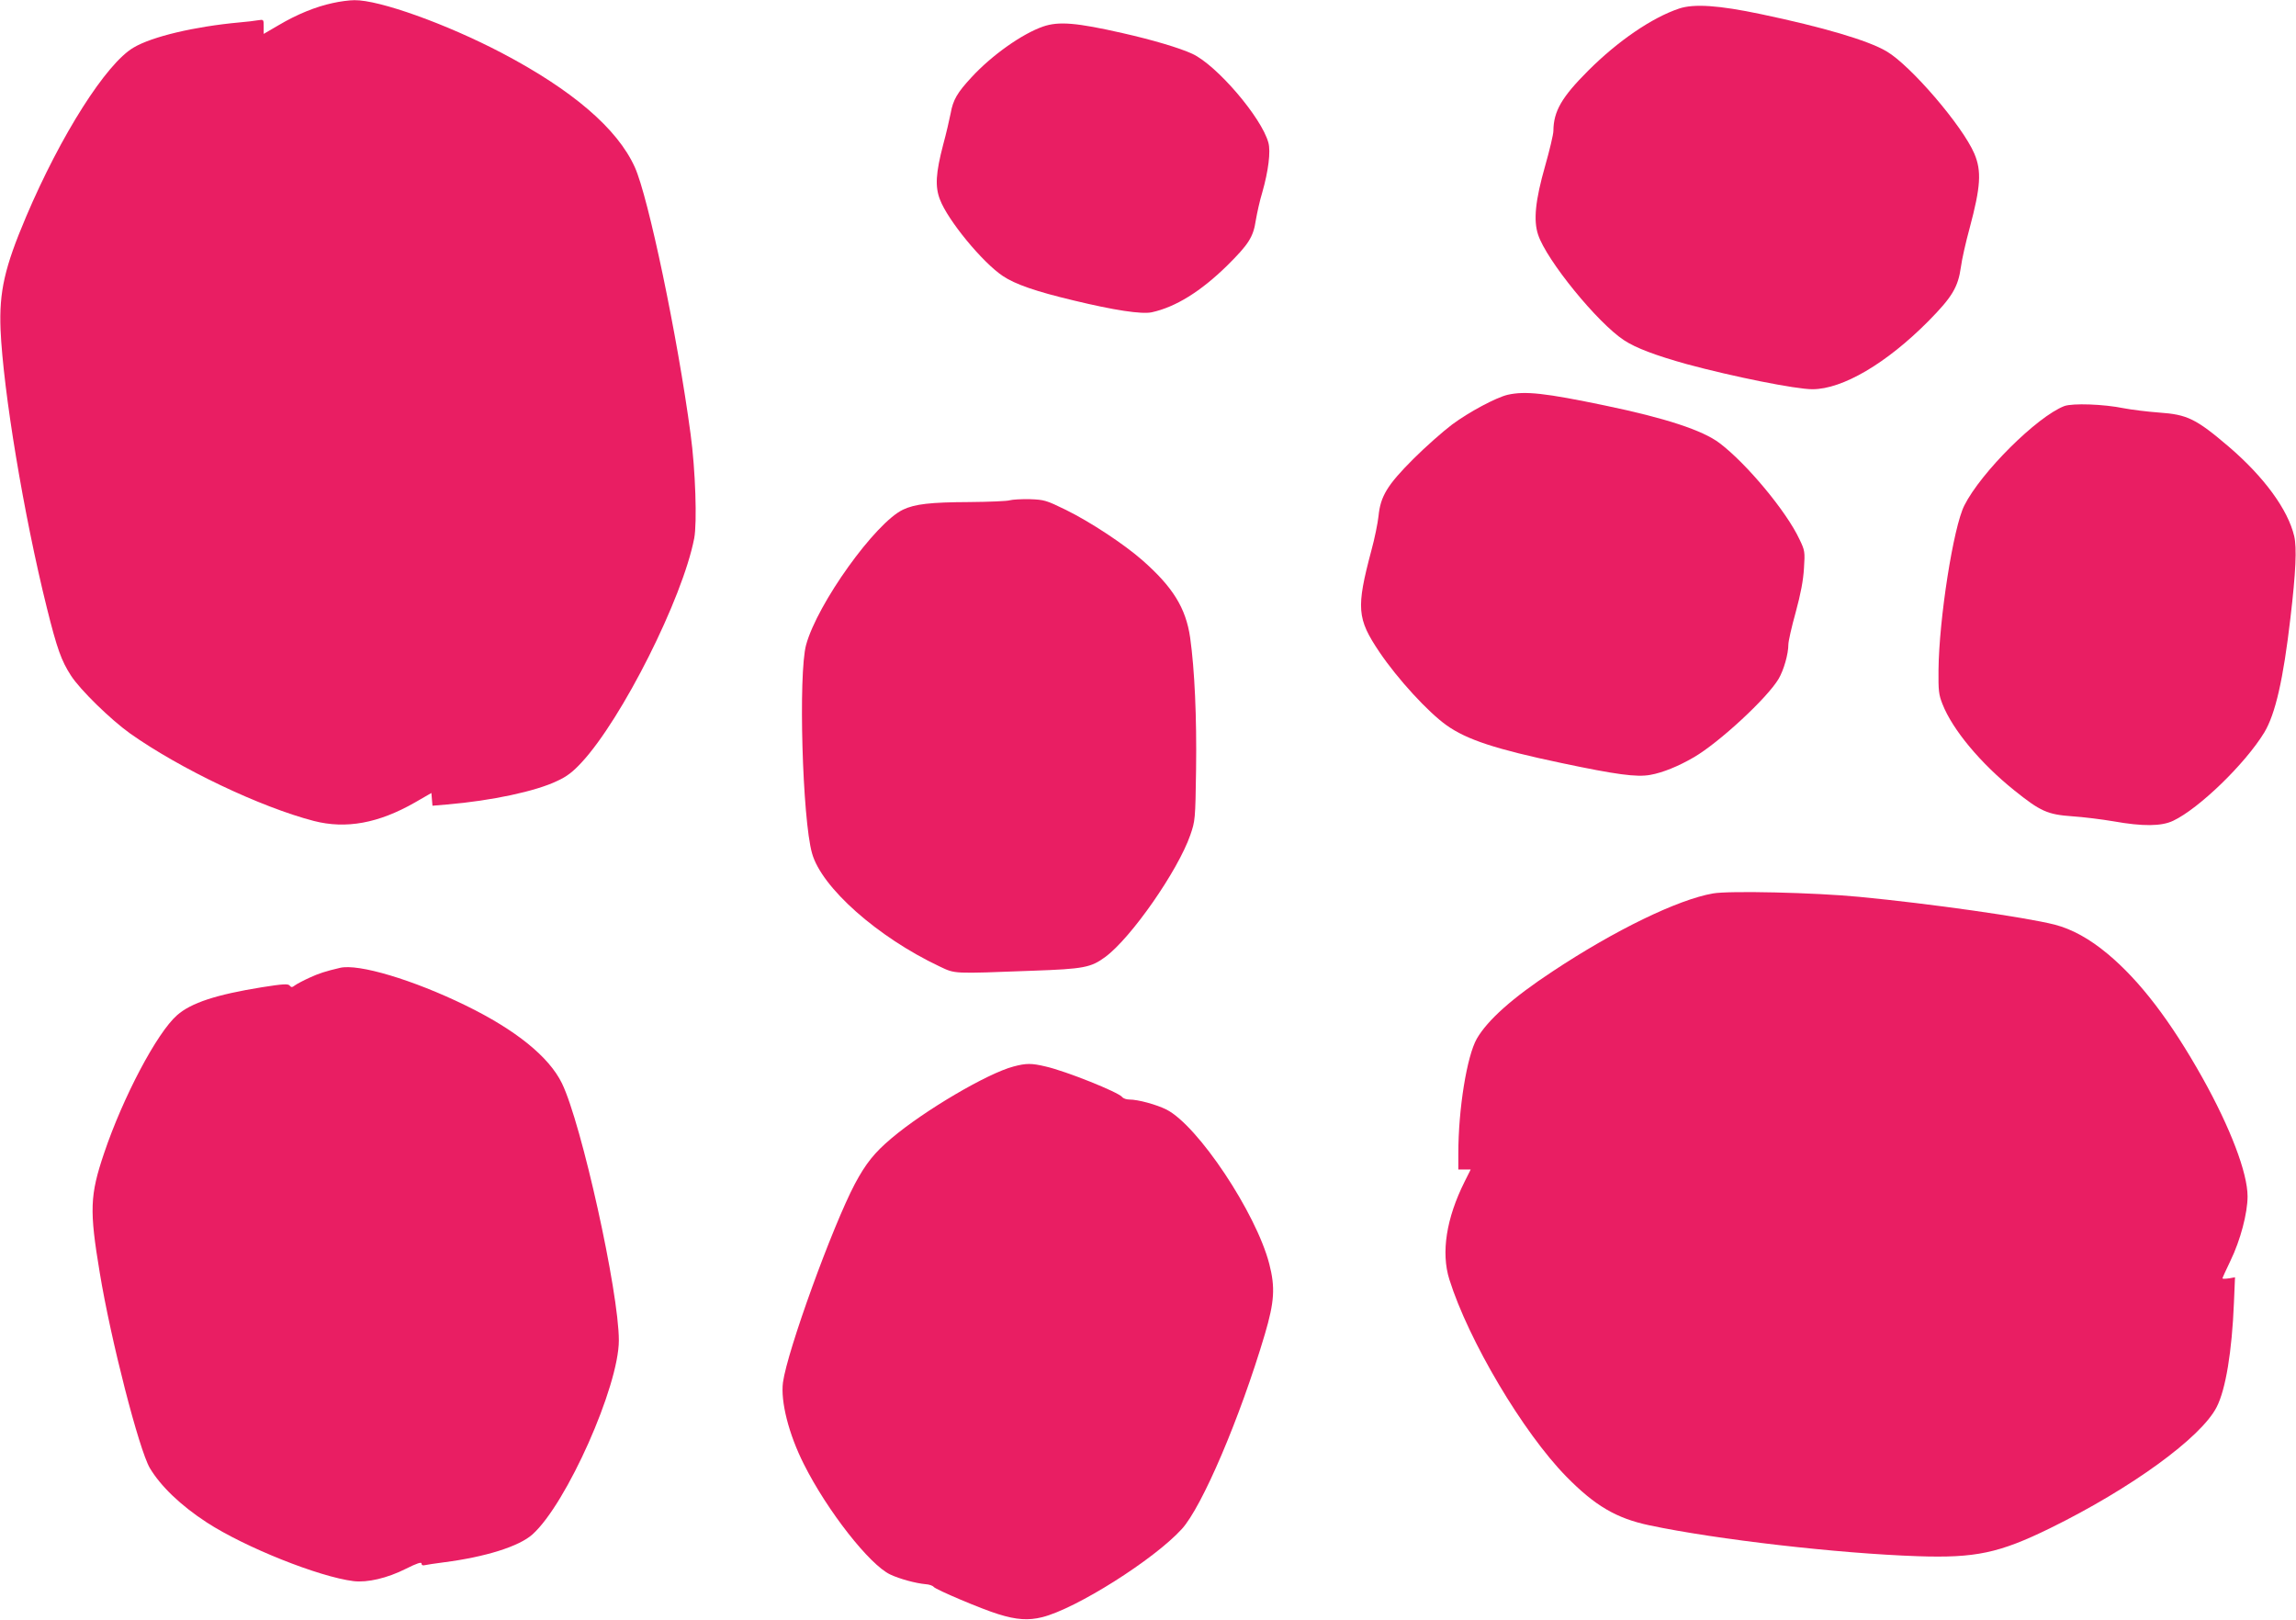
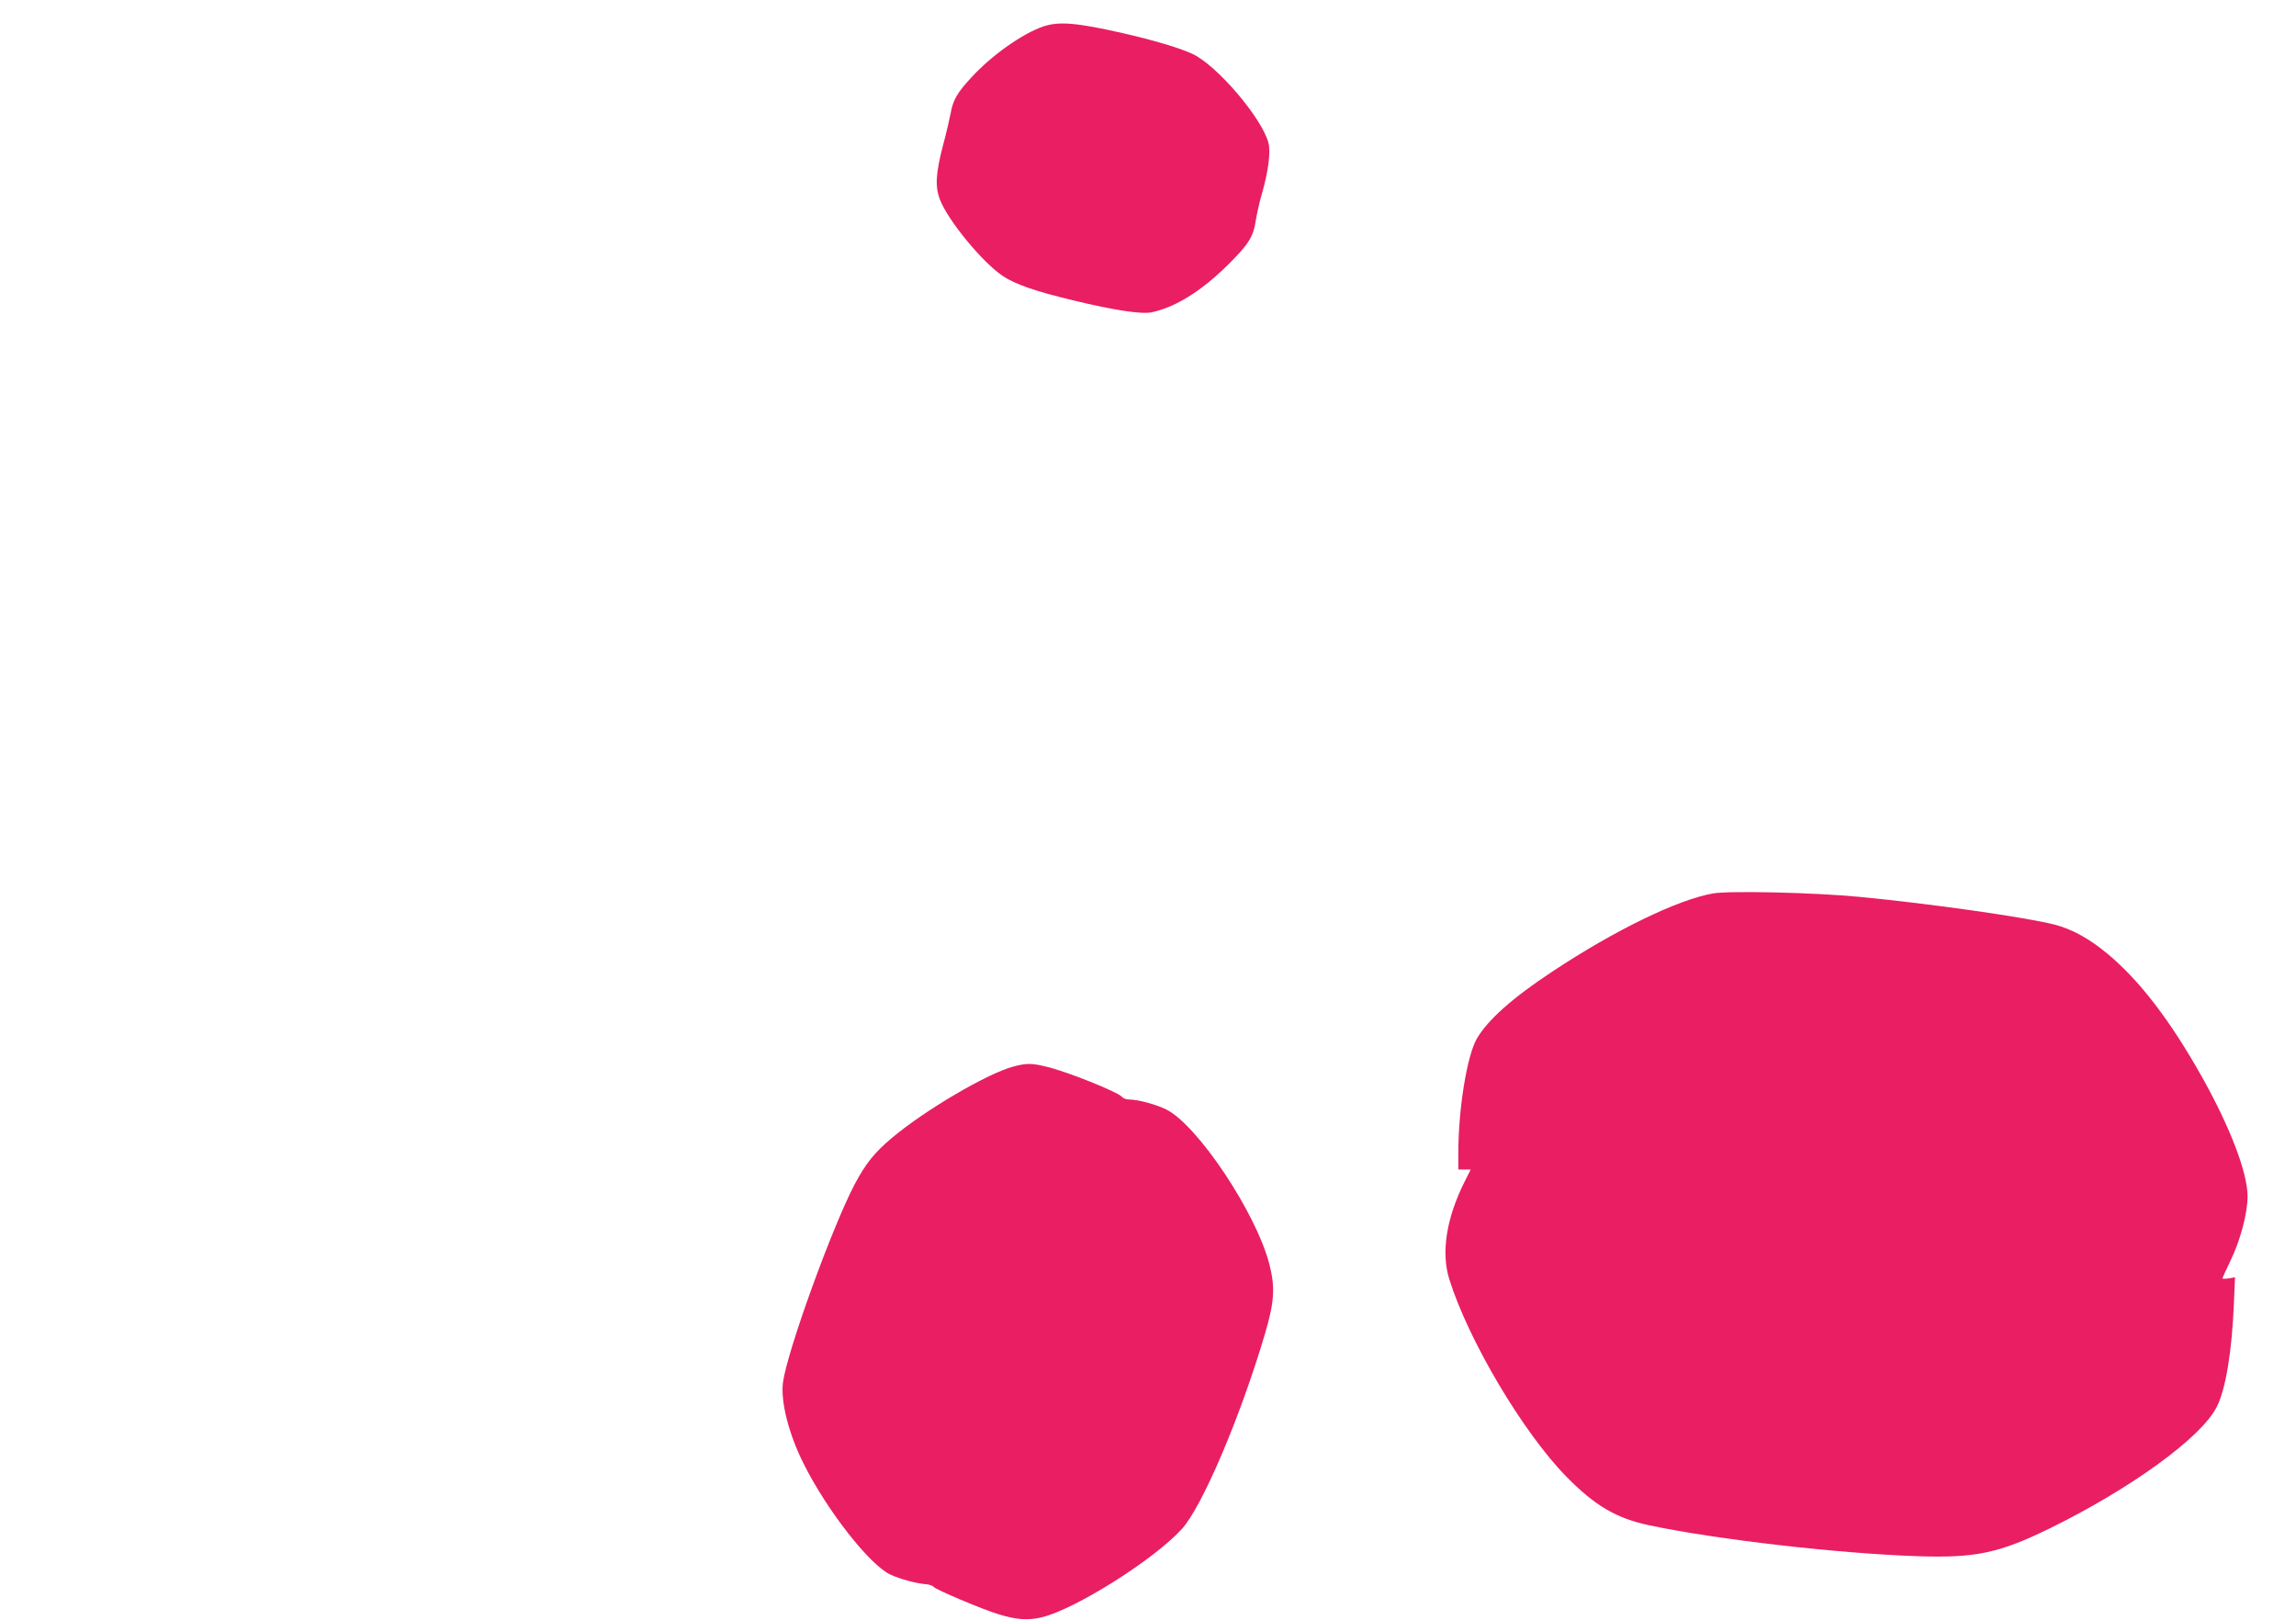
<svg xmlns="http://www.w3.org/2000/svg" version="1.0" width="1280pt" height="903pt" viewBox="0 0 1280 903" preserveAspectRatio="xMidYMid meet">
  <g transform="translate(0,903) scale(0.1,-0.1)" fill="#e91e63" stroke="none">
-     <path d="M1855 9013 c-94 -20 -200 -63 -301 -123 l-84 -49 0 41 c0 40 0 40 -32 35 -18 -3 -64 -9 -103 -12 -251 -23 -487 -79 -590 -140 -153 -89 -406 -488 -599 -942 -121 -285 -151 -419 -143 -630 15 -343 129 -1032 258 -1551 57 -229 81 -296 135 -379 51 -79 220 -244 329 -322 280 -198 728 -411 1025 -488 179 -46 360 -13 563 103 l92 53 3 -36 3 -35 82 7 c249 21 495 74 613 131 55 25 88 51 137 104 225 243 562 913 627 1248 17 87 7 384 -20 582 -73 546 -236 1323 -311 1488 -97 215 -348 430 -742 637 -309 162 -684 296 -821 294 -28 0 -82 -7 -121 -16z" />
-     <path d="M9360 8982 c-151 -51 -340 -180 -506 -346 -148 -148 -193 -226 -194 -336 0 -19 -21 -107 -46 -195 -55 -193 -66 -304 -39 -384 47 -142 331 -491 479 -588 65 -43 177 -85 349 -133 259 -70 608 -140 701 -140 168 0 413 144 647 380 132 134 165 188 181 302 5 40 27 138 49 218 61 228 67 316 26 413 -66 155 -356 493 -490 571 -103 61 -356 135 -699 207 -237 50 -375 59 -458 31z" />
    <path d="M5815 8882 c-116 -40 -286 -160 -399 -283 -79 -85 -103 -126 -116 -200 -7 -35 -25 -114 -42 -176 -41 -157 -46 -233 -18 -305 43 -115 237 -351 351 -427 69 -46 184 -86 394 -136 227 -55 380 -78 436 -66 133 29 273 116 420 260 120 119 146 159 160 253 7 40 22 110 36 155 34 119 48 229 34 278 -38 140 -288 432 -424 495 -71 33 -223 78 -387 115 -259 59 -358 67 -445 37z" />
-     <path d="M8405 6829 c-66 -16 -214 -95 -310 -166 -49 -37 -147 -123 -216 -192 -146 -146 -183 -208 -194 -319 -4 -37 -21 -123 -40 -192 -85 -320 -80 -379 45 -565 102 -151 272 -336 375 -409 113 -80 274 -133 640 -210 303 -64 419 -80 495 -66 69 12 157 48 243 98 141 82 410 331 473 438 28 48 54 137 54 191 0 17 18 98 41 180 28 103 42 177 46 245 6 92 5 99 -25 161 -72 155 -295 423 -446 537 -94 71 -300 139 -637 209 -336 70 -446 82 -544 60z" />
-     <path d="M11508 6766 c-152 -59 -464 -369 -557 -554 -61 -120 -141 -631 -144 -917 -1 -115 1 -137 22 -190 56 -143 212 -330 400 -481 147 -118 185 -135 324 -145 62 -4 165 -17 230 -28 163 -29 267 -28 332 3 144 68 401 317 508 492 62 103 106 295 146 639 30 254 36 392 21 456 -35 148 -168 330 -364 498 -184 157 -232 180 -390 191 -67 5 -155 16 -196 24 -112 23 -286 29 -332 12z" />
-     <path d="M5630 6241 c-14 -5 -115 -9 -225 -10 -219 -1 -304 -11 -370 -42 -155 -73 -478 -524 -541 -754 -44 -161 -21 -972 33 -1162 53 -191 366 -468 711 -631 89 -42 69 -41 517 -24 288 10 327 18 407 77 144 106 405 481 474 680 27 79 28 85 32 365 4 293 -8 556 -33 735 -24 166 -97 283 -268 433 -103 90 -290 213 -424 279 -111 54 -120 57 -202 60 -47 1 -97 -2 -111 -6z" />
+     <path d="M5630 6241 z" />
    <path d="M9550 4049 c-196 -34 -548 -205 -895 -435 -223 -147 -361 -270 -422 -375 -55 -97 -103 -390 -103 -641 l0 -88 35 0 34 0 -34 -68 c-102 -204 -132 -395 -85 -545 107 -341 411 -853 652 -1099 160 -163 279 -233 464 -272 374 -79 1051 -157 1495 -172 322 -11 454 17 738 156 452 222 843 506 929 676 50 98 85 309 96 581 l6 142 -35 -6 c-19 -3 -35 -3 -35 0 0 3 20 47 45 99 55 113 95 265 95 358 0 131 -96 383 -252 662 -177 316 -349 541 -528 690 -102 85 -199 138 -295 163 -166 42 -694 117 -1090 155 -247 24 -726 35 -815 19z" />
-     <path d="M1895 3634 c-81 -19 -118 -31 -170 -55 -33 -15 -69 -34 -80 -42 -16 -12 -21 -13 -30 -2 -8 11 -35 10 -155 -9 -254 -41 -395 -87 -473 -156 -112 -98 -302 -458 -407 -770 -79 -234 -82 -317 -24 -665 62 -377 219 -986 279 -1089 60 -101 172 -209 318 -304 214 -139 625 -303 818 -327 77 -9 187 16 292 69 62 31 87 39 87 29 0 -9 7 -12 18 -9 9 2 58 10 107 16 233 30 420 89 494 156 190 171 481 826 481 1081 0 271 -208 1208 -317 1433 -72 148 -257 298 -538 435 -291 142 -597 234 -700 209z" />
    <path d="M5650 3084 c-145 -38 -497 -245 -680 -400 -95 -80 -143 -140 -204 -254 -126 -239 -377 -931 -401 -1107 -14 -106 32 -289 117 -457 130 -259 366 -560 481 -614 53 -25 142 -49 197 -54 19 -1 40 -8 45 -15 13 -16 271 -125 360 -152 102 -32 169 -36 245 -17 189 47 623 321 778 491 113 123 325 620 463 1085 54 183 59 262 25 394 -74 285 -398 771 -573 860 -56 28 -158 56 -207 56 -16 0 -34 6 -40 14 -21 27 -312 144 -426 170 -79 19 -109 19 -180 0z" />
  </g>
</svg>